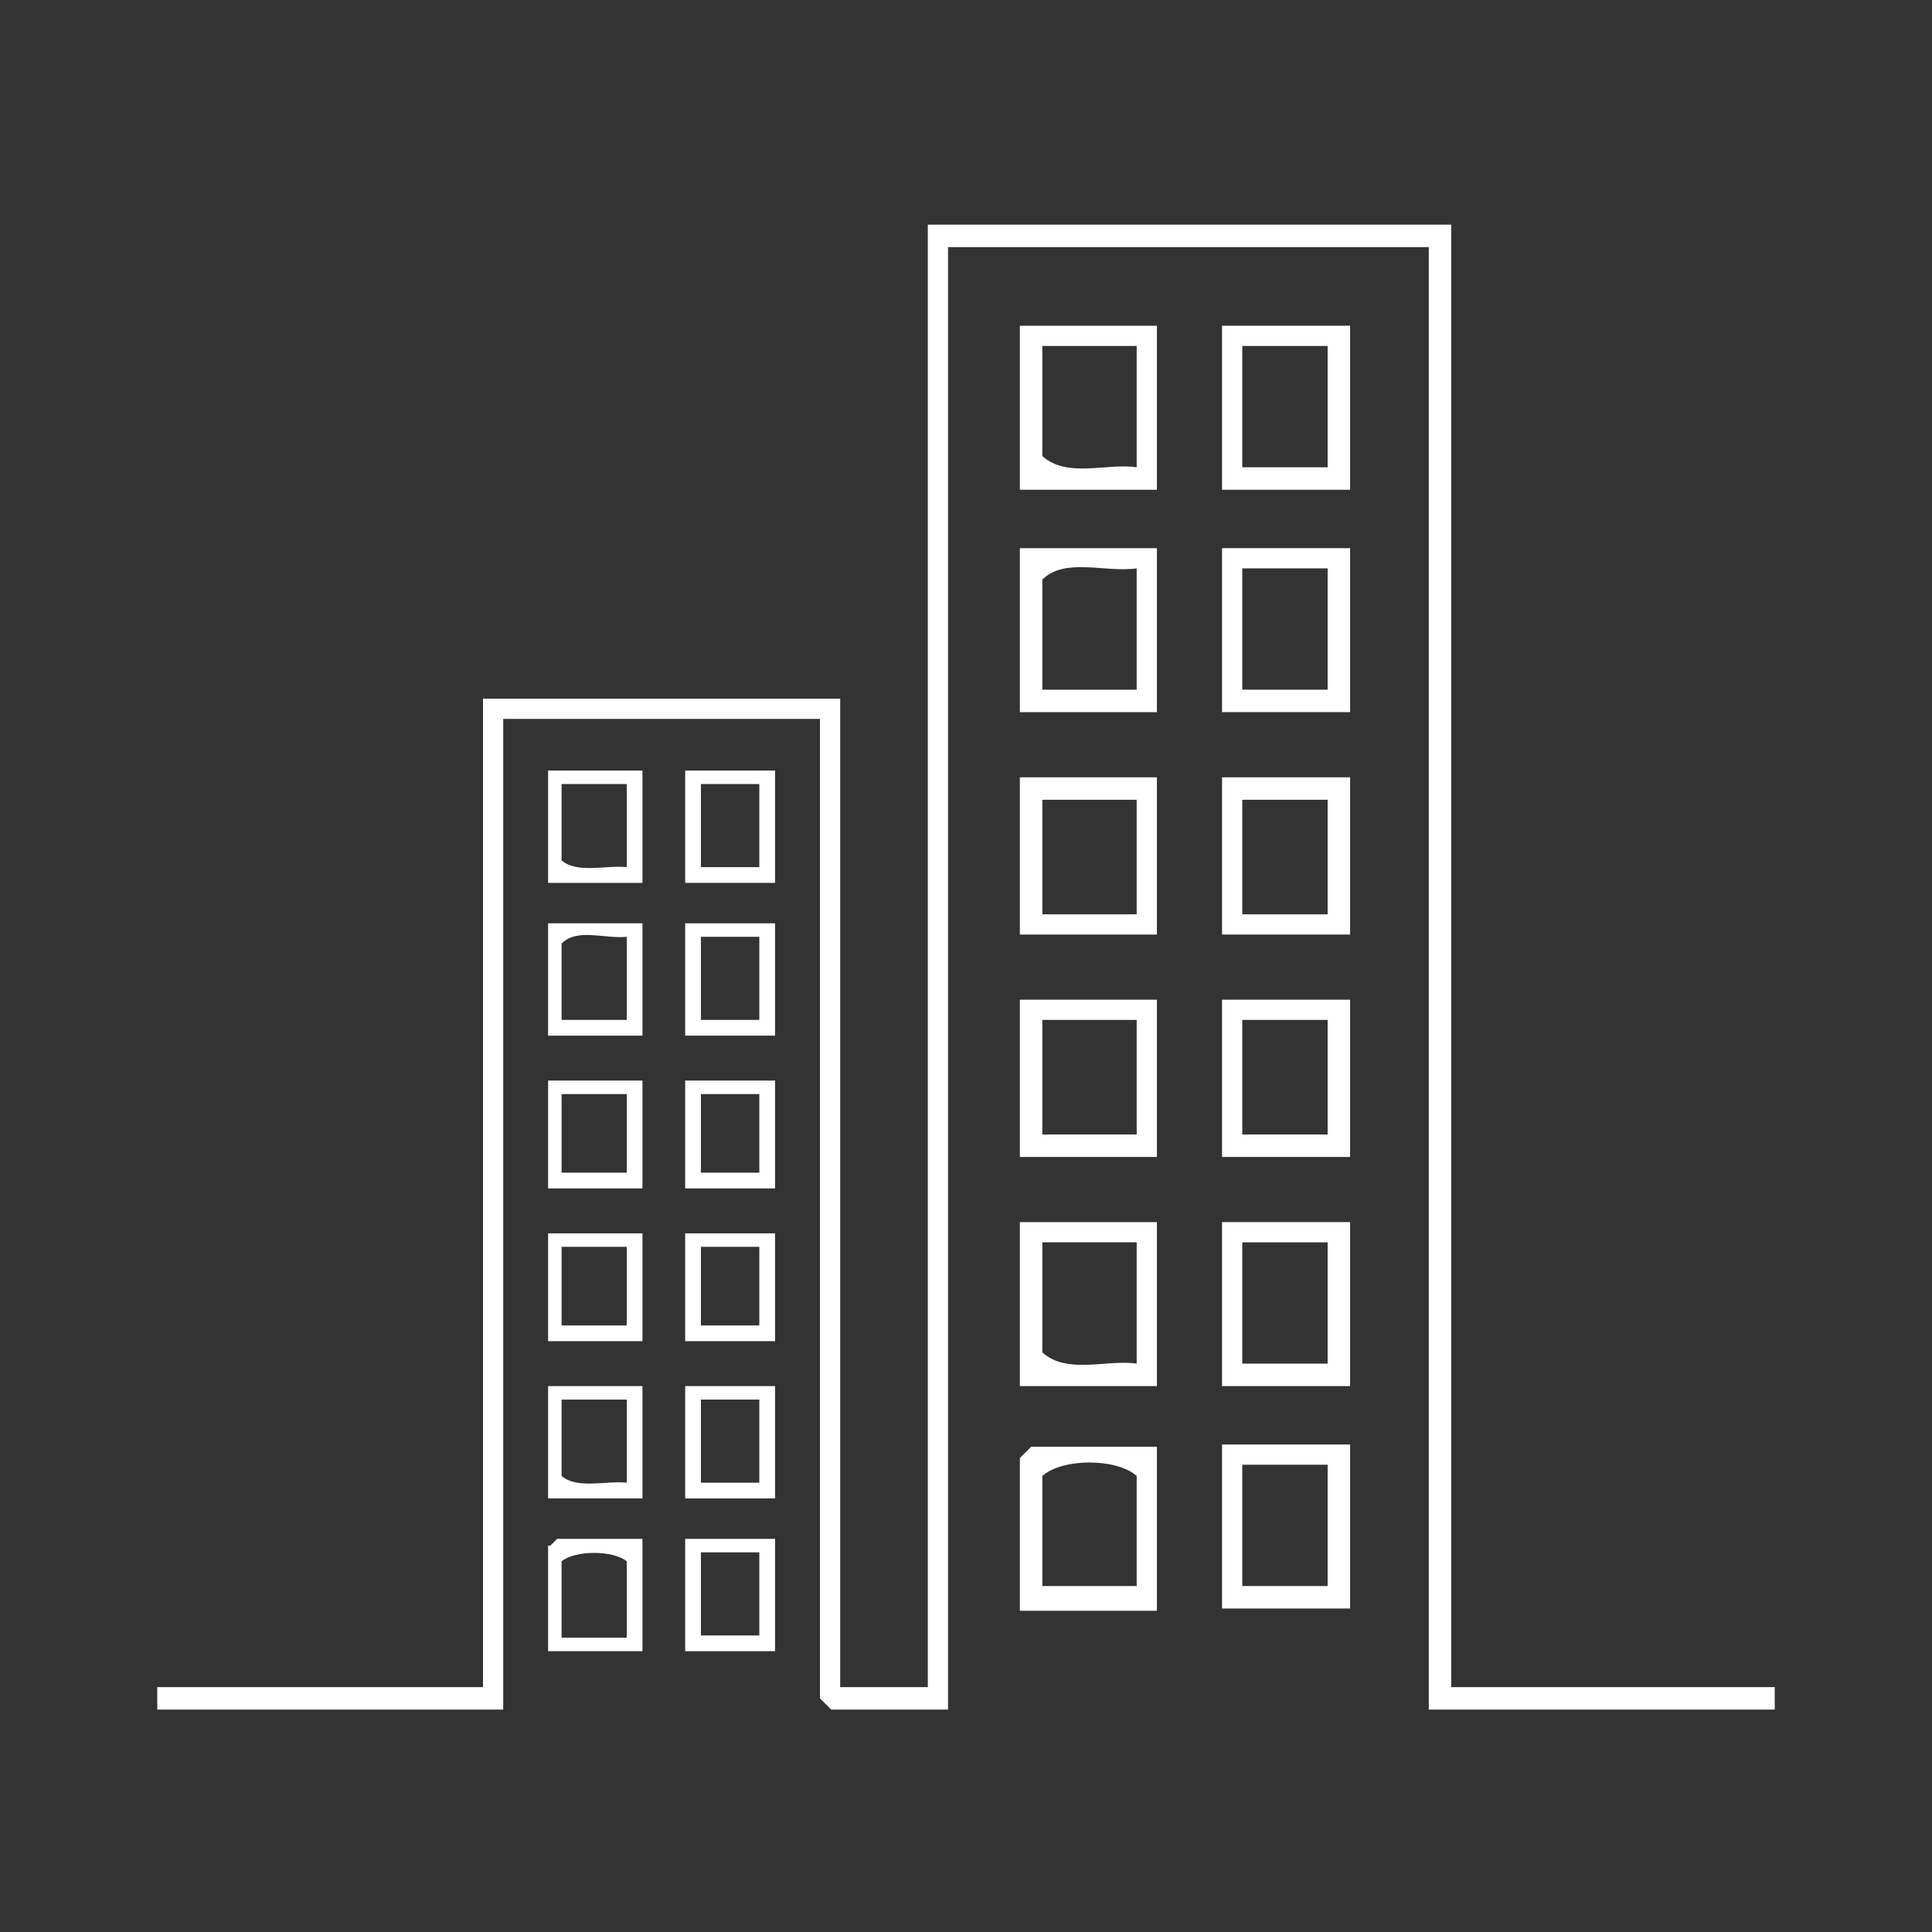
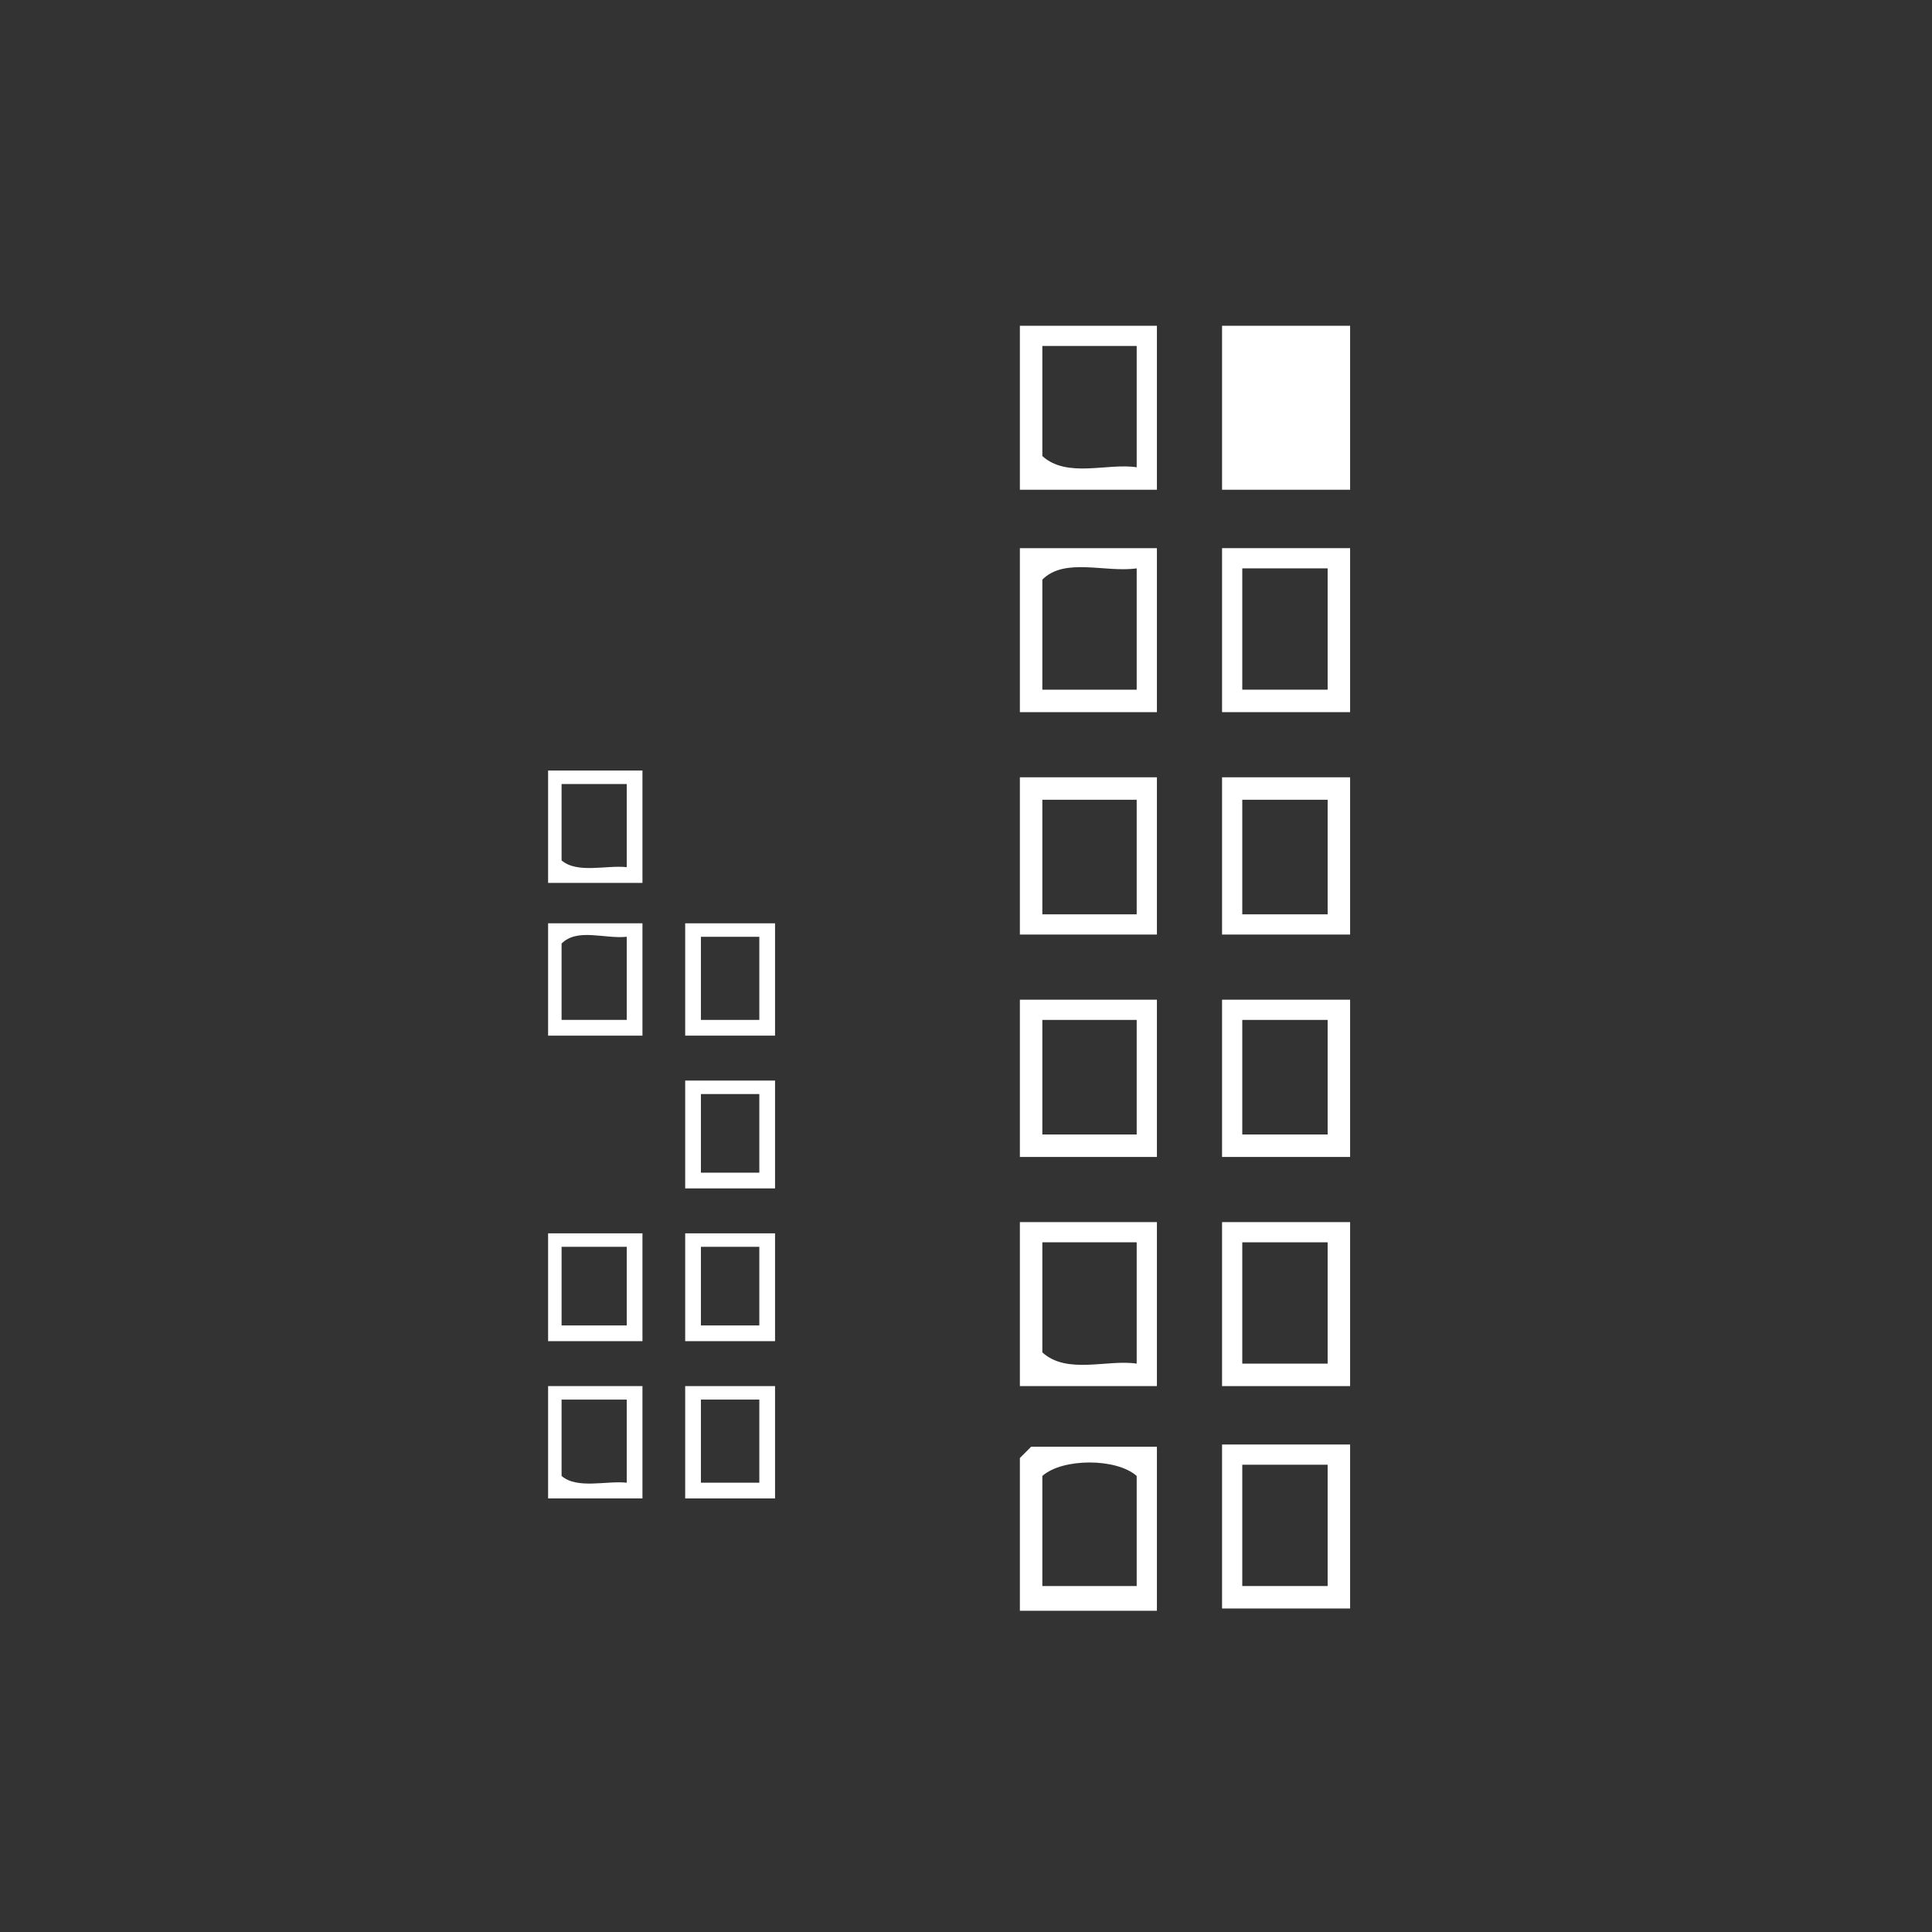
<svg xmlns="http://www.w3.org/2000/svg" width="86" height="86" viewBox="0 0 86 86" fill="none">
  <rect x="0" y="0" width="86" height="86" fill="#333333" stroke="none" />
-   <path d="M64.6 75.1V10H41.3V75.1H37.4V31.1H21.5V75.1H7V76.1H22.4V32H36.5V75.6L37 76.1H42.2V11H63.6V76.1H79V75.1H64.6Z" fill="white" />
  <path d="M45.398 61.7H51.498V54.4H45.398V61.7ZM46.398 55.3H50.598V60.7C49.298 60.5 47.498 61.2 46.398 60.2V55.3Z" fill="white" />
  <path d="M45.398 31.7H51.498V24.4H45.398V31.7ZM46.398 25.8C47.398 24.8 49.198 25.5 50.598 25.3V30.7H46.398V25.8Z" fill="white" />
  <path d="M45.398 64.8V71.7H51.498V64.4H45.898L45.398 64.9V64.8ZM46.398 65.7C47.298 64.9 49.698 64.9 50.598 65.7V70.6H46.398V65.7Z" fill="white" />
  <path d="M45.398 21.8H51.498V14.5H45.398V21.8ZM46.398 15.4H50.598V20.8C49.298 20.6 47.498 21.3 46.398 20.3V15.4Z" fill="white" />
  <path d="M45.398 51.5H51.498V44.5H45.398V51.5ZM46.398 45.4H50.598V50.5H46.398V45.4Z" fill="white" />
  <path d="M45.398 41.6H51.498V34.6H45.398V41.6ZM46.398 35.6H50.598V40.7H46.398V35.6Z" fill="white" />
  <path d="M54.398 71.6H60.098V64.3H54.398V71.6ZM55.298 65.2H59.098V70.6H55.298V65.2Z" fill="white" />
  <path d="M54.398 61.7H60.098V54.4H54.398V61.7ZM55.298 55.3H59.098V60.7H55.298V55.3Z" fill="white" />
  <path d="M54.398 31.7H60.098V24.4H54.398V31.7ZM55.298 25.3H59.098V30.7H55.298V25.3Z" fill="white" />
-   <path d="M54.398 21.8H60.098V14.5H54.398V21.8ZM55.298 15.4H59.098V20.8H55.298V15.4Z" fill="white" />
+   <path d="M54.398 21.8H60.098V14.5H54.398V21.8ZH59.098V20.8H55.298V15.4Z" fill="white" />
  <path d="M54.398 51.5H60.098V44.5H54.398V51.5ZM55.298 45.4H59.098V50.5H55.298V45.4Z" fill="white" />
  <path d="M54.398 41.6H60.098V34.6H54.398V41.6ZM55.298 35.6H59.098V40.7H55.298V35.6Z" fill="white" />
  <path d="M24.398 66.7H28.598V61.7H24.398V66.7ZM24.998 62.3H27.898V66C26.998 65.9 25.698 66.3 24.998 65.7V62.3Z" fill="white" />
  <path d="M24.398 46.1H28.598V41.1H24.398V46.1ZM24.998 42C25.698 41.3 26.898 41.8 27.898 41.7V45.4H24.998V42Z" fill="white" />
-   <path d="M24.398 68.8V73.5H28.598V68.5H24.798L24.498 68.8H24.398ZM24.998 69.5C25.598 69 27.298 69 27.898 69.5V72.9H24.998V69.5Z" fill="white" />
  <path d="M24.398 39.3H28.598V34.3H24.398V39.3ZM24.998 34.9H27.898V38.6C26.998 38.5 25.698 38.9 24.998 38.3V34.9Z" fill="white" />
  <path d="M24.398 59.7H28.598V54.9H24.398V59.7ZM24.998 55.5H27.898V59H24.998V55.5Z" fill="white" />
-   <path d="M24.398 52.9H28.598V48.1H24.398V52.9ZM24.998 48.7H27.898V52.2H24.998V48.7Z" fill="white" />
-   <path d="M30.5 73.5H34.5V68.5H30.5V73.5ZM31.2 69.1H33.8V72.8H31.2V69.1Z" fill="white" />
  <path d="M30.5 66.7H34.5V61.7H30.5V66.7ZM31.2 62.3H33.8V66H31.2V62.3Z" fill="white" />
  <path d="M30.5 46.1H34.5V41.1H30.5V46.1ZM31.2 41.7H33.8V45.4H31.2V41.7Z" fill="white" />
-   <path d="M30.5 39.3H34.5V34.3H30.5V39.3ZM31.2 34.9H33.8V38.6H31.2V34.9Z" fill="white" />
  <path d="M30.5 59.7H34.5V54.9H30.5V59.7ZM31.2 55.5H33.8V59H31.2V55.5Z" fill="white" />
  <path d="M30.5 52.9H34.5V48.1H30.5V52.9ZM31.2 48.7H33.8V52.2H31.2V48.7Z" fill="white" />
</svg>